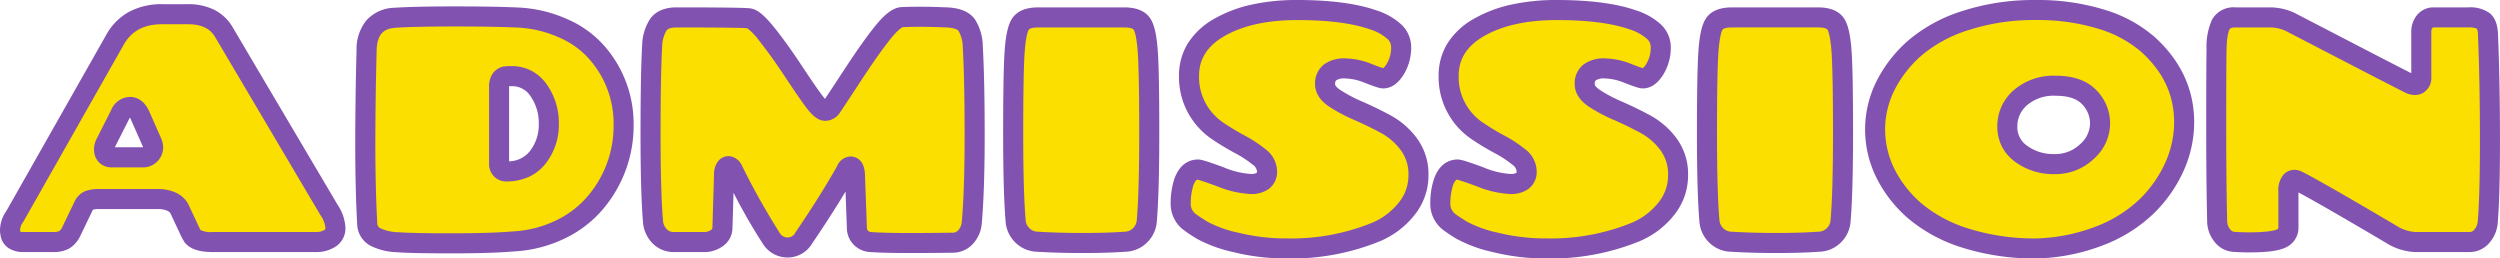
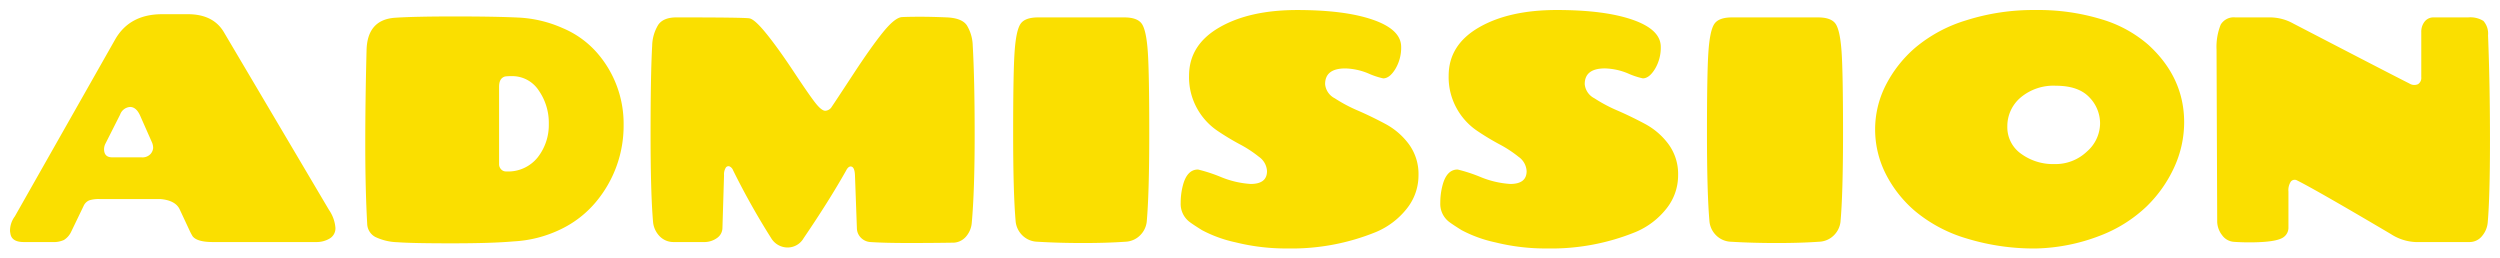
<svg xmlns="http://www.w3.org/2000/svg" width="498.592" height="51.553" viewBox="0 0 498.592 51.553">
  <g transform="translate(-722.74 -9297.728)">
-     <path d="M44.928-41.792,65.856-6.4a7.281,7.281,0,0,1,1.28,3.552A2.342,2.342,0,0,1,65.984-.7,5.052,5.052,0,0,1,63.3,0H42.688q-3.136,0-4.032-1.152a11.394,11.394,0,0,1-.7-1.344L36.1-6.464q-.832-1.856-3.9-2.112H20.1a6.3,6.3,0,0,0-2.048.256A2.16,2.16,0,0,0,16.9-7.168L14.4-1.984A3.813,3.813,0,0,1,12.992-.416,4.809,4.809,0,0,1,10.752,0H4.992Q2.5,0,2.3-1.792A2.1,2.1,0,0,1,2.24-2.3,4.773,4.773,0,0,1,3.2-5.12L23.232-40.448q2.88-4.992,9.344-4.992H37.7Q42.816-45.44,44.928-41.792ZM24.192-25.408l-2.944,5.824a2.571,2.571,0,0,0-.256,1.024q0,1.664,1.6,1.664h5.824a2.206,2.206,0,0,0,1.856-.672,2.062,2.062,0,0,0,.512-1.184,2.9,2.9,0,0,0-.192-1.024l-2.432-5.5q-.768-1.664-1.984-1.664A2.276,2.276,0,0,0,24.192-25.408ZM102.656-.128Q98.368.256,90.368.256T79.456.032a10.86,10.86,0,0,1-4.384-1.056,3.072,3.072,0,0,1-1.6-2.624q-.384-6.912-.384-15.776t.256-18.784q.128-6.144,5.7-6.528,3.9-.256,11.968-.256t12.64.224a24.569,24.569,0,0,1,8.832,2.112,18.747,18.747,0,0,1,6.816,4.9,21.481,21.481,0,0,1,5.312,14.4A23.648,23.648,0,0,1,119.04-7.936,20.827,20.827,0,0,1,112.1-2.56,24.391,24.391,0,0,1,102.656-.128Zm-2.88-30.848v15.488a1.451,1.451,0,0,0,.384.96,1.281,1.281,0,0,0,1.024.448,7.54,7.54,0,0,0,6.3-2.816,10.467,10.467,0,0,0,2.208-6.656,11.277,11.277,0,0,0-2.016-6.688,6.3,6.3,0,0,0-5.408-2.848,9.676,9.676,0,0,0-1.28.064Q99.776-32.7,99.776-30.976Zm53.376-10.5q2.368,2.944,5.44,7.584t4.288,6.176q1.216,1.536,1.952,1.536a1.616,1.616,0,0,0,1.312-.832q.576-.832,4.224-6.4t6.016-8.48q2.368-2.912,3.776-2.976t3.648-.064q2.24,0,5.248.128t4,1.568a8.2,8.2,0,0,1,1.184,4.064q.384,6.72.384,17.824t-.576,17.5A4.8,4.8,0,0,1,192.9-1.088,3.485,3.485,0,0,1,190.08.128q-3.9.064-8.672.064T173.824,0A2.9,2.9,0,0,1,172-.8a2.733,2.733,0,0,1-.864-1.952l-.384-10.56q-.064-1.536-.672-1.728t-1.12.832q-3.392,6.016-8.448,13.44a3.682,3.682,0,0,1-3.2,1.856,3.834,3.834,0,0,1-3.264-1.856,146.721,146.721,0,0,1-7.616-13.568,1.364,1.364,0,0,0-.736-.768.636.636,0,0,0-.736.32,2.6,2.6,0,0,0-.32,1.472l-.32,10.56A2.463,2.463,0,0,1,143.232-.8a4.318,4.318,0,0,1-2.368.8h-6.336a3.8,3.8,0,0,1-2.784-1.216A4.714,4.714,0,0,1,130.5-3.84q-.512-5.7-.512-17.7t.32-17.632a8.291,8.291,0,0,1,1.216-4.16q1.024-1.472,3.648-1.472,13.44,0,14.528.192T153.152-41.472ZM207.3-44.8h17.152q2.688,0,3.552,1.344t1.152,5.536q.288,4.192.288,16.256t-.512,17.7a4.542,4.542,0,0,1-1.312,2.624,4.408,4.408,0,0,1-2.976,1.28q-3.648.256-8.448.256T207.1-.064a4.408,4.408,0,0,1-2.976-1.28,4.542,4.542,0,0,1-1.312-2.624q-.512-5.632-.512-17.7t.288-16.256q.288-4.192,1.152-5.536T207.3-44.8ZM256.96,1.28A41.467,41.467,0,0,1,246.688.064a25.861,25.861,0,0,1-6.72-2.432q-1.952-1.216-2.592-1.728a4.509,4.509,0,0,1-1.664-3.712,13.487,13.487,0,0,1,.448-3.52q.832-3.136,3.008-3.136a31.3,31.3,0,0,1,4.512,1.472,18.629,18.629,0,0,0,5.984,1.408q3.264,0,3.264-2.56a3.708,3.708,0,0,0-1.6-2.848,23.862,23.862,0,0,0-3.872-2.528A50.511,50.511,0,0,1,242.88-22.3a12.942,12.942,0,0,1-3.9-4.352,12.808,12.808,0,0,1-1.6-6.5q0-6.144,6.016-9.632t15.552-3.488q9.536,0,15.136,1.952t5.6,5.408a8.248,8.248,0,0,1-1.152,4.384q-1.152,1.888-2.432,1.888a15.1,15.1,0,0,1-2.976-.992,12.675,12.675,0,0,0-4.576-.992q-4.032,0-4.032,3.136a3.525,3.525,0,0,0,1.92,2.816,29.941,29.941,0,0,0,4.64,2.464q2.72,1.184,5.472,2.656a14.1,14.1,0,0,1,4.672,4.032,10.051,10.051,0,0,1,1.92,6.208A10.6,10.6,0,0,1,280.8-6.656a15.388,15.388,0,0,1-6.176,4.672A44.53,44.53,0,0,1,256.96,1.28Zm51.776,0A41.468,41.468,0,0,1,298.464.064a25.862,25.862,0,0,1-6.72-2.432q-1.952-1.216-2.592-1.728a4.509,4.509,0,0,1-1.664-3.712,13.487,13.487,0,0,1,.448-3.52q.832-3.136,3.008-3.136a31.3,31.3,0,0,1,4.512,1.472,18.629,18.629,0,0,0,5.984,1.408q3.264,0,3.264-2.56a3.708,3.708,0,0,0-1.6-2.848,23.862,23.862,0,0,0-3.872-2.528,50.507,50.507,0,0,1-4.576-2.784,12.941,12.941,0,0,1-3.9-4.352,12.808,12.808,0,0,1-1.6-6.5q0-6.144,6.016-9.632t15.552-3.488q9.536,0,15.136,1.952t5.6,5.408a8.248,8.248,0,0,1-1.152,4.384q-1.152,1.888-2.432,1.888a15.1,15.1,0,0,1-2.976-.992,12.675,12.675,0,0,0-4.576-.992q-4.032,0-4.032,3.136a3.525,3.525,0,0,0,1.92,2.816,29.941,29.941,0,0,0,4.64,2.464q2.72,1.184,5.472,2.656a14.1,14.1,0,0,1,4.672,4.032,10.051,10.051,0,0,1,1.92,6.208,10.6,10.6,0,0,1-2.336,6.656A15.388,15.388,0,0,1,326.4-1.984,44.53,44.53,0,0,1,308.736,1.28ZM345.664-44.8h17.152q2.688,0,3.552,1.344t1.152,5.536q.288,4.192.288,16.256t-.512,17.7a4.542,4.542,0,0,1-1.312,2.624,4.408,4.408,0,0,1-2.976,1.28q-3.648.256-8.448.256t-9.088-.256a4.408,4.408,0,0,1-2.976-1.28,4.542,4.542,0,0,1-1.312-2.624q-.512-5.632-.512-17.7t.288-16.256q.288-4.192,1.152-5.536T345.664-44.8ZM406.4,1.28A45.666,45.666,0,0,1,392.384-.736a28.723,28.723,0,0,1-10.176-5.408,24.011,24.011,0,0,1-5.952-7.584,19.666,19.666,0,0,1-2.048-8.736,19.417,19.417,0,0,1,2.08-8.736,24.636,24.636,0,0,1,5.952-7.584,28.745,28.745,0,0,1,10.144-5.44,44.121,44.121,0,0,1,13.76-2.048,43.2,43.2,0,0,1,13.248,1.856,24.984,24.984,0,0,1,9.28,5.056q7.168,6.528,7.168,15.488a21.533,21.533,0,0,1-1.952,8.9,25.886,25.886,0,0,1-5.568,7.9,27.772,27.772,0,0,1-9.312,5.824A37.555,37.555,0,0,1,406.4,1.28Zm12.672-24.864A7.436,7.436,0,0,0,416.9-28.9q-2.176-2.272-6.624-2.272A10.159,10.159,0,0,0,403.2-28.8a7.473,7.473,0,0,0-2.624,5.76,6.451,6.451,0,0,0,2.752,5.44,10.782,10.782,0,0,0,6.624,2.048,9.062,9.062,0,0,0,6.5-2.5A7.514,7.514,0,0,0,419.072-23.584ZM485.632-44.8h6.848a4.93,4.93,0,0,1,3.04.7,3.8,3.8,0,0,1,.928,2.88q.384,9.728.384,20.928T496.384-3.9a4.843,4.843,0,0,1-1.12,2.688A3.185,3.185,0,0,1,492.672,0H481.984a9.8,9.8,0,0,1-4.928-1.6q-14.848-8.768-18.688-10.688a1,1,0,0,0-1.248.224,3.126,3.126,0,0,0-.48,2.016v7.1a2.31,2.31,0,0,1-.9,1.92Q454.4.064,448.832.064q-1.536,0-3.008-.1a3.163,3.163,0,0,1-2.4-1.312,4.6,4.6,0,0,1-.992-2.624q-.192-7.68-.192-19.3T442.3-38.4a11.868,11.868,0,0,1,.832-4.96,3.026,3.026,0,0,1,2.944-1.44h7.04a9.573,9.573,0,0,1,4.48,1.216q19.84,10.3,23.168,11.968a1.818,1.818,0,0,0,1.728.128,1.5,1.5,0,0,0,.64-1.408v-8.96a3.254,3.254,0,0,1,.672-2.112A2.22,2.22,0,0,1,485.632-44.8Z" transform="translate(722.5 9346)" fill="#fadf00" />
-     <path d="M258.944-48.272c6.552,0,11.866.694,15.794,2.063a13.228,13.228,0,0,1,4.931,2.778,6.2,6.2,0,0,1,2.011,4.519,10.253,10.253,0,0,1-1.445,5.426c-1.152,1.889-2.545,2.846-4.139,2.846-.468,0-1.038-.083-3.707-1.13a10.781,10.781,0,0,0-3.845-.854,3,3,0,0,0-1.8.363c-.064.05-.236.183-.236.773,0,.292.385.722,1.029,1.152a28.1,28.1,0,0,0,4.329,2.294c1.853.807,3.743,1.724,5.617,2.726a16.147,16.147,0,0,1,5.329,4.6,12.049,12.049,0,0,1,2.32,7.408,12.6,12.6,0,0,1-2.756,7.883,17.433,17.433,0,0,1-6.96,5.28l-.007,0A46.711,46.711,0,0,1,256.96,3.28,43.656,43.656,0,0,1,246.194,2,27.313,27.313,0,0,1,238.911-.67a32.832,32.832,0,0,1-2.784-1.864l-.007-.006a6.523,6.523,0,0,1-2.407-5.268,15.548,15.548,0,0,1,.517-4.04c1.068-4.016,3.553-4.616,4.939-4.616h.091l.09.008c.468.043,1.281.2,5.024,1.588a16.386,16.386,0,0,0,5.29,1.284,2.255,2.255,0,0,0,1.216-.215.85.85,0,0,0,.048-.345,1.9,1.9,0,0,0-.868-1.3,21.99,21.99,0,0,0-3.548-2.311,52.763,52.763,0,0,1-4.757-2.894,14.978,14.978,0,0,1-4.513-5.009,14.834,14.834,0,0,1-1.866-7.493,12.143,12.143,0,0,1,1.808-6.54,14.652,14.652,0,0,1,5.205-4.823,26.342,26.342,0,0,1,7.462-2.837A41.807,41.807,0,0,1,258.944-48.272ZM276.1-34.677a3.243,3.243,0,0,0,.721-.892,6.236,6.236,0,0,0,.859-3.342,2.169,2.169,0,0,0-.789-1.641,9.6,9.6,0,0,0-3.469-1.878c-3.5-1.221-8.375-1.841-14.478-1.841-5.971,0-10.866,1.083-14.549,3.218-3.377,1.958-5.019,4.543-5.019,7.9a10.9,10.9,0,0,0,1.334,5.5,11.026,11.026,0,0,0,3.3,3.7,48.761,48.761,0,0,0,4.395,2.674,25.962,25.962,0,0,1,4.2,2.745,5.617,5.617,0,0,1,2.332,4.395,4.227,4.227,0,0,1-1.582,3.494,5.838,5.838,0,0,1-3.682,1.066,20.259,20.259,0,0,1-6.678-1.532c-2.721-1.006-3.65-1.27-3.94-1.339a.458.458,0,0,0-.275.16,3.4,3.4,0,0,0-.678,1.48l0,.007a11.549,11.549,0,0,0-.379,3,2.526,2.526,0,0,0,.917,2.153c.208.166.794.591,2.4,1.59a23.345,23.345,0,0,0,6.157,2.192A39.665,39.665,0,0,0,256.96-.72a42.765,42.765,0,0,0,16.874-3.1,13.483,13.483,0,0,0,5.387-4.062,8.576,8.576,0,0,0,1.916-5.429,8.038,8.038,0,0,0-1.52-5.008,12.175,12.175,0,0,0-4.015-3.468c-1.779-.952-3.572-1.822-5.327-2.586a32.067,32.067,0,0,1-4.951-2.634c-2.323-1.549-2.811-3.291-2.811-4.48a4.733,4.733,0,0,1,1.78-3.931,6.7,6.7,0,0,1,4.252-1.205,14.7,14.7,0,0,1,5.307,1.13C275.184-34.97,275.816-34.761,276.1-34.677Zm34.62-13.595c6.552,0,11.866.694,15.794,2.063a13.228,13.228,0,0,1,4.931,2.778,6.2,6.2,0,0,1,2.011,4.519,10.253,10.253,0,0,1-1.445,5.426c-1.152,1.889-2.545,2.846-4.139,2.846-.468,0-1.038-.083-3.707-1.13a10.781,10.781,0,0,0-3.845-.854,3,3,0,0,0-1.8.363c-.064.05-.236.183-.236.773,0,.292.385.722,1.029,1.152a28.1,28.1,0,0,0,4.329,2.294c1.853.807,3.743,1.724,5.617,2.726a16.147,16.147,0,0,1,5.329,4.6,12.049,12.049,0,0,1,2.32,7.408,12.6,12.6,0,0,1-2.756,7.883,17.433,17.433,0,0,1-6.96,5.28l-.007,0A46.711,46.711,0,0,1,308.736,3.28,43.656,43.656,0,0,1,297.97,2,27.312,27.312,0,0,1,290.687-.67,32.832,32.832,0,0,1,287.9-2.534L287.9-2.54a6.523,6.523,0,0,1-2.407-5.268,15.55,15.55,0,0,1,.517-4.04c1.068-4.016,3.553-4.616,4.939-4.616h.091l.09.008c.468.043,1.281.2,5.024,1.588a16.386,16.386,0,0,0,5.29,1.284,2.255,2.255,0,0,0,1.216-.215.85.85,0,0,0,.048-.345,1.9,1.9,0,0,0-.868-1.3,21.99,21.99,0,0,0-3.548-2.311,52.769,52.769,0,0,1-4.758-2.894,14.978,14.978,0,0,1-4.513-5.009,14.835,14.835,0,0,1-1.866-7.493,12.143,12.143,0,0,1,1.808-6.54,14.652,14.652,0,0,1,5.205-4.823,26.34,26.34,0,0,1,7.461-2.837A41.807,41.807,0,0,1,310.72-48.272Zm17.156,13.595a3.242,3.242,0,0,0,.721-.892,6.236,6.236,0,0,0,.859-3.342,2.169,2.169,0,0,0-.789-1.641,9.6,9.6,0,0,0-3.469-1.878c-3.5-1.221-8.375-1.841-14.478-1.841-5.971,0-10.866,1.083-14.549,3.218-3.377,1.958-5.019,4.543-5.019,7.9a10.9,10.9,0,0,0,1.334,5.5,11.026,11.026,0,0,0,3.3,3.7,48.759,48.759,0,0,0,4.395,2.674,25.961,25.961,0,0,1,4.2,2.745,5.617,5.617,0,0,1,2.332,4.395,4.226,4.226,0,0,1-1.582,3.494,5.838,5.838,0,0,1-3.682,1.066,20.259,20.259,0,0,1-6.678-1.532c-2.721-1.006-3.65-1.27-3.94-1.339a.458.458,0,0,0-.275.16,3.4,3.4,0,0,0-.678,1.48l0,.007a11.549,11.549,0,0,0-.379,3,2.526,2.526,0,0,0,.917,2.153c.208.166.794.591,2.4,1.59a23.345,23.345,0,0,0,6.157,2.192A39.665,39.665,0,0,0,308.736-.72a42.765,42.765,0,0,0,16.874-3.1A13.483,13.483,0,0,0,331-7.883a8.576,8.576,0,0,0,1.916-5.429,8.038,8.038,0,0,0-1.52-5.008,12.175,12.175,0,0,0-4.015-3.468c-1.779-.952-3.572-1.822-5.327-2.586a32.067,32.067,0,0,1-4.951-2.634c-2.323-1.549-2.811-3.291-2.811-4.48a4.733,4.733,0,0,1,1.78-3.931,6.7,6.7,0,0,1,4.252-1.205,14.7,14.7,0,0,1,5.307,1.13C326.96-34.97,327.592-34.761,327.876-34.677Zm78.268-13.595a45.38,45.38,0,0,1,13.861,1.952,27.064,27.064,0,0,1,10.012,5.48c5.191,4.728,7.823,10.436,7.823,16.968a23.619,23.619,0,0,1-2.127,9.714,28,28,0,0,1-5.991,8.512A29.878,29.878,0,0,1,419.749.61a39.719,39.719,0,0,1-13.275,2.669H406.4a47.866,47.866,0,0,1-14.628-2.112,30.824,30.824,0,0,1-10.876-5.8,26.106,26.106,0,0,1-6.437-8.216,21.739,21.739,0,0,1-2.251-9.614,21.489,21.489,0,0,1,2.288-9.625,26.736,26.736,0,0,1,6.426-8.2,30.844,30.844,0,0,1,10.841-5.837A46.318,46.318,0,0,1,406.144-48.272ZM406.363-.72a35.717,35.717,0,0,0,11.9-2.386A25.926,25.926,0,0,0,426.919-8.5a24.014,24.014,0,0,0,5.145-7.3,19.645,19.645,0,0,0,1.777-8.077c0-5.435-2.131-10.017-6.515-14.009a23.138,23.138,0,0,0-8.547-4.631,41.421,41.421,0,0,0-12.635-1.76A42.337,42.337,0,0,0,393-42.323a26.918,26.918,0,0,0-9.447,5.043,22.764,22.764,0,0,0-5.478,6.969,17.524,17.524,0,0,0-1.872,7.847,17.772,17.772,0,0,0,1.845,7.858,22.137,22.137,0,0,0,5.467,6.952A26.892,26.892,0,0,0,393-2.64,43.864,43.864,0,0,0,406.363-.72ZM32.576-47.44H37.7a11.617,11.617,0,0,1,5.269,1.126,8.8,8.8,0,0,1,3.687,3.507L67.574-7.424a9.046,9.046,0,0,1,1.562,4.576A4.345,4.345,0,0,1,67.027,1,7.042,7.042,0,0,1,63.3,2H42.688c-2.768,0-4.6-.629-5.611-1.924L37.032.018l-.04-.061A12.778,12.778,0,0,1,36.14-1.65l-1.869-4c-.28-.624-1.315-.851-2.166-.93H20.1a5.174,5.174,0,0,0-1.3.115,1.117,1.117,0,0,0-.108.177L16.177-1.064l-.028.051a5.676,5.676,0,0,1-2.2,2.355A6.637,6.637,0,0,1,10.752,2H4.992a5.313,5.313,0,0,1-3.029-.784A3.7,3.7,0,0,1,.332-1.445,4.1,4.1,0,0,1,.24-2.3,6.725,6.725,0,0,1,1.509-6.192L21.5-41.448a11.517,11.517,0,0,1,4.566-4.509A13.68,13.68,0,0,1,32.576-47.44ZM63.3-2a3.072,3.072,0,0,0,1.645-.411c.126-.077.195-.119.195-.437a5.337,5.337,0,0,0-.99-2.515l-.011-.019L43.2-40.79c-.659-1.138-1.946-2.65-5.5-2.65h-5.12c-3.572,0-6.062,1.306-7.611,3.991L4.888-4.043l-.061.085A2.8,2.8,0,0,0,4.24-2.3a.126.126,0,0,0,0,.027l.033.134.007.068A2.637,2.637,0,0,0,4.992-2h5.76a3.007,3.007,0,0,0,1.288-.175,1.911,1.911,0,0,0,.586-.734l2.482-5.154A4.106,4.106,0,0,1,17.365-10.2a8.091,8.091,0,0,1,2.732-.376H32.275l.083.007c3.5.291,4.95,1.934,5.555,3.269l1.851,3.957c.25.535.4.822.486.966A4.933,4.933,0,0,0,42.688-2ZM91.008-46.992c5.383,0,9.668.076,12.738.226a26.675,26.675,0,0,1,9.545,2.281,20.81,20.81,0,0,1,7.525,5.424h0a23.524,23.524,0,0,1,5.792,15.7,25.7,25.7,0,0,1-6.022,16.693,22.909,22.909,0,0,1-7.6,5.9,26.482,26.482,0,0,1-10.178,2.635c-2.9.258-7.088.39-12.439.39-5.435,0-9.054-.075-11.065-.23A12.607,12.607,0,0,1,74.088.717a5.042,5.042,0,0,1-2.611-4.223l0-.031c-.257-4.623-.387-9.968-.387-15.887,0-5.9.086-12.232.257-18.828a9.125,9.125,0,0,1,1.98-5.975,7.793,7.793,0,0,1,5.577-2.5h.007C81.543-46.9,85.613-46.992,91.008-46.992Zm-.64,45.248c5.249,0,9.323-.126,12.11-.376l.055,0a22.517,22.517,0,0,0,8.674-2.227A18.942,18.942,0,0,0,117.5-9.207a21.514,21.514,0,0,0,5.112-14.153,19.372,19.372,0,0,0-4.832-13.1l0,0a16.86,16.86,0,0,0-6.1-4.364,22.689,22.689,0,0,0-8.119-1.943c-3-.147-7.224-.222-12.542-.222s-9.283.085-11.83.251h0c-1.945.134-3.755.781-3.834,4.574v.01c-.169,6.564-.255,12.867-.255,18.732,0,5.837.128,11.1.38,15.647a1.086,1.086,0,0,0,.588,1.012,8.817,8.817,0,0,0,3.553.8C81.491-1.817,85.111-1.744,90.368-1.744Zm93.44-45.184c1.514,0,3.308.044,5.333.13,2.657.113,4.528.931,5.562,2.431a10.014,10.014,0,0,1,1.532,5.053l0,.032c.257,4.5.387,10.531.387,17.938,0,7.425-.2,13.374-.584,17.679A6.787,6.787,0,0,1,194.426.2,5.481,5.481,0,0,1,190.1,2.128c-2.6.042-5.521.064-8.691.064-3.2,0-5.8-.066-7.712-.2a4.864,4.864,0,0,1-3.05-1.324,4.74,4.74,0,0,1-1.507-3.319v-.032l-.269-7.394c-1.922,3.213-4.165,6.7-6.7,10.419a5.654,5.654,0,0,1-4.861,2.742A5.789,5.789,0,0,1,152.405.373a111.789,111.789,0,0,1-5.87-10.2l-.218,7.182A4.444,4.444,0,0,1,144.4.824,6.305,6.305,0,0,1,140.959,2l-.1,0h-6.41A5.824,5.824,0,0,1,130.27.135a6.7,6.7,0,0,1-1.757-3.717l-.009-.079c-.345-3.839-.52-9.853-.52-17.875,0-8,.109-13.971.323-17.745l0-.029a10.107,10.107,0,0,1,1.569-5.16,5.074,5.074,0,0,1,2.317-1.817,7.946,7.946,0,0,1,2.972-.513c13.615,0,14.466.15,14.876.222,1.3.229,2.65,1.345,4.667,3.852,1.61,2,3.477,4.6,5.549,7.733,2.008,3.032,3.417,5.064,4.188,6.039.125.158.235.288.331.4.6-.9,1.914-2.89,3.916-5.946,2.458-3.752,4.523-6.661,6.137-8.646,2.029-2.495,3.644-3.64,5.237-3.712C181.033-46.906,182.291-46.928,183.808-46.928Zm8.436,7.891a6.433,6.433,0,0,0-.835-3.061c-.206-.3-.955-.641-2.438-.7-1.968-.084-3.705-.126-5.163-.126-1.429,0-2.608.02-3.505.06-.128.047-.848.373-2.367,2.242s-3.511,4.676-5.895,8.314c-2.463,3.759-3.854,5.866-4.252,6.442a3.554,3.554,0,0,1-2.956,1.694c-1.51,0-2.674-1.226-3.52-2.295s-2.289-3.143-4.387-6.313c-2-3.027-3.8-5.529-5.331-7.435a11.214,11.214,0,0,0-2.337-2.429c-.611-.054-3.218-.153-14.089-.153-.72,0-1.653.107-2.006.614a6.534,6.534,0,0,0-.862,3.149c-.21,3.7-.316,9.588-.316,17.5,0,7.872.168,13.75.5,17.473a2.742,2.742,0,0,0,.734,1.5A1.774,1.774,0,0,0,134.569-2h6.241a2.325,2.325,0,0,0,1.254-.424.478.478,0,0,0,.257-.417l.318-10.5a4.391,4.391,0,0,1,.692-2.6,2.64,2.64,0,0,1,2.183-1.186,2.612,2.612,0,0,1,.768.117,3.251,3.251,0,0,1,1.931,1.773,146.205,146.205,0,0,0,7.472,13.328l.008.012a1.833,1.833,0,0,0,1.618.991,1.679,1.679,0,0,0,1.527-.952l.02-.03c3.313-4.864,6.118-9.324,8.337-13.258a2.991,2.991,0,0,1,2.694-1.918,2.628,2.628,0,0,1,.792.123,2.753,2.753,0,0,1,1.734,1.71,5.732,5.732,0,0,1,.334,1.842v.011l.383,10.541a.722.722,0,0,0,.22.572.9.9,0,0,0,.595.276h.011c1.823.124,4.329.187,7.448.187,3.154,0,6.061-.021,8.639-.064h.033a1.484,1.484,0,0,0,1.286-.5,2.825,2.825,0,0,0,.689-1.63v-.013c.377-4.187.568-10.016.568-17.325S192.5-34.618,192.244-39.037ZM207.3-46.8h17.152c2.508,0,4.269.761,5.234,2.263.779,1.212,1.244,3.271,1.465,6.48.2,2.867.293,8.229.293,16.393,0,8.065-.175,14.08-.52,17.877l-.009.078A6.519,6.519,0,0,1,229.05.05a6.366,6.366,0,0,1-4.272,1.881c-2.464.173-5.354.261-8.586.261s-6.323-.087-9.207-.26h-.018A6.366,6.366,0,0,1,202.694.05a6.52,6.52,0,0,1-1.861-3.759l-.009-.078c-.345-3.8-.52-9.812-.52-17.877,0-8.164.1-13.526.293-16.393.22-3.21.686-5.269,1.465-6.48C203.027-46.039,204.788-46.8,207.3-46.8ZM226.94-4.192c.332-3.68.5-9.558.5-17.472,0-7.959-.1-13.383-.283-16.119-.235-3.414-.7-4.378-.839-4.592-.095-.147-.607-.425-1.87-.425H207.3c-1.262,0-1.775.278-1.87.425-.138.214-.6,1.177-.839,4.592-.188,2.736-.283,8.159-.283,16.119,0,7.914.168,13.791.5,17.471a2.547,2.547,0,0,0,.758,1.454,2.369,2.369,0,0,0,1.671.678c2.8.167,5.817.252,8.959.252s5.934-.084,8.308-.251a2.376,2.376,0,0,0,1.682-.679A2.547,2.547,0,0,0,226.94-4.192ZM345.664-46.8h17.152c2.508,0,4.269.761,5.234,2.263.779,1.212,1.244,3.271,1.465,6.48.2,2.867.293,8.229.293,16.393,0,8.065-.175,14.08-.52,17.877l-.009.078A6.519,6.519,0,0,1,367.418.05a6.366,6.366,0,0,1-4.272,1.881c-2.464.173-5.354.261-8.586.261s-6.323-.087-9.207-.26h-.018A6.366,6.366,0,0,1,341.062.05a6.519,6.519,0,0,1-1.861-3.76l-.009-.078c-.345-3.8-.52-9.811-.52-17.877,0-8.164.1-13.526.293-16.393.22-3.21.686-5.269,1.465-6.48C341.395-46.039,343.156-46.8,345.664-46.8ZM365.308-4.193c.332-3.68.5-9.558.5-17.472,0-7.959-.1-13.383-.283-16.119-.235-3.414-.7-4.378-.839-4.592-.095-.147-.607-.425-1.87-.425H345.664c-1.263,0-1.775.278-1.87.425-.138.214-.6,1.177-.839,4.592-.188,2.736-.283,8.159-.283,16.119,0,7.914.168,13.792.5,17.471a2.546,2.546,0,0,0,.758,1.454,2.369,2.369,0,0,0,1.671.678c2.8.167,5.817.252,8.959.252s5.934-.084,8.308-.251a2.376,2.376,0,0,0,1.682-.679A2.547,2.547,0,0,0,365.308-4.193ZM446.08-46.8h7.04a11.582,11.582,0,0,1,5.406,1.443c12.259,6.367,19.854,10.293,22.61,11.687v-8.186a5.213,5.213,0,0,1,1.116-3.369,4.2,4.2,0,0,1,3.38-1.575h6.848a6.664,6.664,0,0,1,4.3,1.153c1.056.861,1.6,2.287,1.663,4.36.256,6.477.385,13.542.385,21,0,7.489-.153,13.06-.455,16.556a6.829,6.829,0,0,1-1.563,3.78A5.181,5.181,0,0,1,492.672,2H481.984A11.781,11.781,0,0,1,476.033.119c-8.534-5.04-14.37-8.4-17.393-10.012v6.949A4.286,4.286,0,0,1,456.992.539c-1.33,1.069-3.772,1.525-8.16,1.525-1.062,0-2.118-.034-3.138-.1a5.164,5.164,0,0,1-3.86-2.094,6.581,6.581,0,0,1-1.4-3.747v-.041c-.128-5.112-.193-11.621-.193-19.346s.022-12.822.064-15.172a13.271,13.271,0,0,1,1.067-5.865A4.9,4.9,0,0,1,446.08-46.8Zm35.785,17.477a4.541,4.541,0,0,1-1.949-.483l-.043-.021c-2.216-1.108-10.02-5.139-23.2-11.982l-.012-.006a7.654,7.654,0,0,0-3.547-.985h-7.04c-.976,0-1.129.287-1.179.381-.163.305-.547,1.312-.6,4.055-.042,2.326-.064,7.406-.064,15.1s.064,14.147.191,19.223a2.63,2.63,0,0,0,.583,1.484,1.18,1.18,0,0,0,.94.529c.934.061,1.9.092,2.878.092,4.57,0,5.551-.573,5.659-.647l.017-.014c.076-.06.132-.1.132-.347v-7.1a4.814,4.814,0,0,1,.98-3.339,2.93,2.93,0,0,1,2.218-1.019,3.372,3.372,0,0,1,1.3.272l.064.027.062.031c2.626,1.313,8.779,4.831,18.811,10.755l.006,0A7.933,7.933,0,0,0,481.984-2h10.688a1.194,1.194,0,0,0,1.042-.48,2.863,2.863,0,0,0,.677-1.6c.292-3.382.44-8.836.44-16.211,0-7.407-.129-14.422-.382-20.849v-.02a3.646,3.646,0,0,0-.228-1.407,4.279,4.279,0,0,0-1.741-.236h-6.848c-.2,0-.223.033-.268.089a1.24,1.24,0,0,0-.228.855v8.96a3.427,3.427,0,0,1-1.611,3.123A3.178,3.178,0,0,1,481.865-29.323ZM102.272-35.088a8.447,8.447,0,0,1,3.98.942,8.772,8.772,0,0,1,3.061,2.75,13.287,13.287,0,0,1,2.384,7.844,12.467,12.467,0,0,1-2.634,7.89,9,9,0,0,1-3.438,2.7,10.824,10.824,0,0,1-4.44.878,3.29,3.29,0,0,1-2.543-1.146,3.448,3.448,0,0,1-.865-2.262V-30.976a4.639,4.639,0,0,1,.584-2.4,3.428,3.428,0,0,1,2.123-1.585l.112-.029.114-.016A11.423,11.423,0,0,1,102.272-35.088Zm-.5,18.989a5.393,5.393,0,0,0,4.138-2.031,8.448,8.448,0,0,0,1.782-5.422,9.245,9.245,0,0,0-1.648-5.533,4.321,4.321,0,0,0-3.776-2c-.2,0-.36,0-.494.008,0,.032,0,.067,0,.1Zm308.5-17.069c3.518,0,6.233.972,8.068,2.889a9.407,9.407,0,0,1,2.732,6.7,9.467,9.467,0,0,1-3.246,6.985,11.04,11.04,0,0,1-7.874,3.047A12.785,12.785,0,0,1,402.134-16a8.814,8.814,0,0,1-2.655-3.086,8.683,8.683,0,0,1-.9-3.959,9.43,9.43,0,0,1,3.284-7.245A12.129,12.129,0,0,1,410.272-33.168Zm-.32,15.616A7.072,7.072,0,0,0,415.07-19.5a5.561,5.561,0,0,0,2-4.087,5.459,5.459,0,0,0-1.62-3.929c-1.052-1.1-2.795-1.655-5.18-1.655a8.18,8.18,0,0,0-5.732,1.853,5.51,5.51,0,0,0-1.964,4.275,4.46,4.46,0,0,0,1.946,3.836A8.762,8.762,0,0,0,409.952-17.552ZM26.176-28.944c.932,0,2.665.367,3.8,2.826l.013.03,2.455,5.557.02.054a4.906,4.906,0,0,1,.319,1.726,3.975,3.975,0,0,1-.921,2.4,4.061,4.061,0,0,1-3.447,1.46H22.592a3.523,3.523,0,0,1-2.642-1.03,3.657,3.657,0,0,1-.958-2.634A4.481,4.481,0,0,1,19.42-20.4l.043-.09,2.944-5.824A4.163,4.163,0,0,1,26.176-28.944Zm.162,4.49a2.83,2.83,0,0,0-.19-.35,2.478,2.478,0,0,0-.168.29l0,.008L23.141-18.9h5.275a2.16,2.16,0,0,0,.349-.024,1.044,1.044,0,0,0-.031-.112Z" transform="translate(722.5 9346)" fill="#8252b1" />
+     <path d="M44.928-41.792,65.856-6.4a7.281,7.281,0,0,1,1.28,3.552A2.342,2.342,0,0,1,65.984-.7,5.052,5.052,0,0,1,63.3,0H42.688q-3.136,0-4.032-1.152a11.394,11.394,0,0,1-.7-1.344L36.1-6.464q-.832-1.856-3.9-2.112H20.1a6.3,6.3,0,0,0-2.048.256A2.16,2.16,0,0,0,16.9-7.168L14.4-1.984A3.813,3.813,0,0,1,12.992-.416,4.809,4.809,0,0,1,10.752,0H4.992Q2.5,0,2.3-1.792A2.1,2.1,0,0,1,2.24-2.3,4.773,4.773,0,0,1,3.2-5.12L23.232-40.448q2.88-4.992,9.344-4.992H37.7Q42.816-45.44,44.928-41.792ZM24.192-25.408l-2.944,5.824a2.571,2.571,0,0,0-.256,1.024q0,1.664,1.6,1.664h5.824a2.206,2.206,0,0,0,1.856-.672,2.062,2.062,0,0,0,.512-1.184,2.9,2.9,0,0,0-.192-1.024l-2.432-5.5q-.768-1.664-1.984-1.664A2.276,2.276,0,0,0,24.192-25.408ZM102.656-.128Q98.368.256,90.368.256T79.456.032a10.86,10.86,0,0,1-4.384-1.056,3.072,3.072,0,0,1-1.6-2.624q-.384-6.912-.384-15.776t.256-18.784q.128-6.144,5.7-6.528,3.9-.256,11.968-.256t12.64.224a24.569,24.569,0,0,1,8.832,2.112,18.747,18.747,0,0,1,6.816,4.9,21.481,21.481,0,0,1,5.312,14.4A23.648,23.648,0,0,1,119.04-7.936,20.827,20.827,0,0,1,112.1-2.56,24.391,24.391,0,0,1,102.656-.128Zm-2.88-30.848v15.488a1.451,1.451,0,0,0,.384.96,1.281,1.281,0,0,0,1.024.448,7.54,7.54,0,0,0,6.3-2.816,10.467,10.467,0,0,0,2.208-6.656,11.277,11.277,0,0,0-2.016-6.688,6.3,6.3,0,0,0-5.408-2.848,9.676,9.676,0,0,0-1.28.064Q99.776-32.7,99.776-30.976Zm53.376-10.5q2.368,2.944,5.44,7.584t4.288,6.176q1.216,1.536,1.952,1.536a1.616,1.616,0,0,0,1.312-.832q.576-.832,4.224-6.4t6.016-8.48q2.368-2.912,3.776-2.976t3.648-.064q2.24,0,5.248.128t4,1.568a8.2,8.2,0,0,1,1.184,4.064q.384,6.72.384,17.824t-.576,17.5A4.8,4.8,0,0,1,192.9-1.088,3.485,3.485,0,0,1,190.08.128q-3.9.064-8.672.064T173.824,0A2.9,2.9,0,0,1,172-.8a2.733,2.733,0,0,1-.864-1.952l-.384-10.56q-.064-1.536-.672-1.728t-1.12.832q-3.392,6.016-8.448,13.44a3.682,3.682,0,0,1-3.2,1.856,3.834,3.834,0,0,1-3.264-1.856,146.721,146.721,0,0,1-7.616-13.568,1.364,1.364,0,0,0-.736-.768.636.636,0,0,0-.736.32,2.6,2.6,0,0,0-.32,1.472l-.32,10.56A2.463,2.463,0,0,1,143.232-.8a4.318,4.318,0,0,1-2.368.8h-6.336a3.8,3.8,0,0,1-2.784-1.216A4.714,4.714,0,0,1,130.5-3.84q-.512-5.7-.512-17.7t.32-17.632a8.291,8.291,0,0,1,1.216-4.16q1.024-1.472,3.648-1.472,13.44,0,14.528.192T153.152-41.472ZM207.3-44.8h17.152q2.688,0,3.552,1.344t1.152,5.536q.288,4.192.288,16.256t-.512,17.7a4.542,4.542,0,0,1-1.312,2.624,4.408,4.408,0,0,1-2.976,1.28q-3.648.256-8.448.256T207.1-.064a4.408,4.408,0,0,1-2.976-1.28,4.542,4.542,0,0,1-1.312-2.624q-.512-5.632-.512-17.7t.288-16.256q.288-4.192,1.152-5.536T207.3-44.8ZM256.96,1.28A41.467,41.467,0,0,1,246.688.064a25.861,25.861,0,0,1-6.72-2.432q-1.952-1.216-2.592-1.728a4.509,4.509,0,0,1-1.664-3.712,13.487,13.487,0,0,1,.448-3.52q.832-3.136,3.008-3.136a31.3,31.3,0,0,1,4.512,1.472,18.629,18.629,0,0,0,5.984,1.408q3.264,0,3.264-2.56a3.708,3.708,0,0,0-1.6-2.848,23.862,23.862,0,0,0-3.872-2.528A50.511,50.511,0,0,1,242.88-22.3a12.942,12.942,0,0,1-3.9-4.352,12.808,12.808,0,0,1-1.6-6.5q0-6.144,6.016-9.632t15.552-3.488q9.536,0,15.136,1.952t5.6,5.408a8.248,8.248,0,0,1-1.152,4.384q-1.152,1.888-2.432,1.888a15.1,15.1,0,0,1-2.976-.992,12.675,12.675,0,0,0-4.576-.992q-4.032,0-4.032,3.136a3.525,3.525,0,0,0,1.92,2.816,29.941,29.941,0,0,0,4.64,2.464q2.72,1.184,5.472,2.656a14.1,14.1,0,0,1,4.672,4.032,10.051,10.051,0,0,1,1.92,6.208A10.6,10.6,0,0,1,280.8-6.656a15.388,15.388,0,0,1-6.176,4.672A44.53,44.53,0,0,1,256.96,1.28Zm51.776,0A41.468,41.468,0,0,1,298.464.064a25.862,25.862,0,0,1-6.72-2.432q-1.952-1.216-2.592-1.728a4.509,4.509,0,0,1-1.664-3.712,13.487,13.487,0,0,1,.448-3.52q.832-3.136,3.008-3.136a31.3,31.3,0,0,1,4.512,1.472,18.629,18.629,0,0,0,5.984,1.408q3.264,0,3.264-2.56a3.708,3.708,0,0,0-1.6-2.848,23.862,23.862,0,0,0-3.872-2.528,50.507,50.507,0,0,1-4.576-2.784,12.941,12.941,0,0,1-3.9-4.352,12.808,12.808,0,0,1-1.6-6.5q0-6.144,6.016-9.632t15.552-3.488q9.536,0,15.136,1.952t5.6,5.408a8.248,8.248,0,0,1-1.152,4.384q-1.152,1.888-2.432,1.888a15.1,15.1,0,0,1-2.976-.992,12.675,12.675,0,0,0-4.576-.992q-4.032,0-4.032,3.136a3.525,3.525,0,0,0,1.92,2.816,29.941,29.941,0,0,0,4.64,2.464q2.72,1.184,5.472,2.656a14.1,14.1,0,0,1,4.672,4.032,10.051,10.051,0,0,1,1.92,6.208,10.6,10.6,0,0,1-2.336,6.656A15.388,15.388,0,0,1,326.4-1.984,44.53,44.53,0,0,1,308.736,1.28ZM345.664-44.8h17.152q2.688,0,3.552,1.344t1.152,5.536q.288,4.192.288,16.256t-.512,17.7a4.542,4.542,0,0,1-1.312,2.624,4.408,4.408,0,0,1-2.976,1.28q-3.648.256-8.448.256t-9.088-.256a4.408,4.408,0,0,1-2.976-1.28,4.542,4.542,0,0,1-1.312-2.624q-.512-5.632-.512-17.7t.288-16.256q.288-4.192,1.152-5.536T345.664-44.8ZM406.4,1.28A45.666,45.666,0,0,1,392.384-.736a28.723,28.723,0,0,1-10.176-5.408,24.011,24.011,0,0,1-5.952-7.584,19.666,19.666,0,0,1-2.048-8.736,19.417,19.417,0,0,1,2.08-8.736,24.636,24.636,0,0,1,5.952-7.584,28.745,28.745,0,0,1,10.144-5.44,44.121,44.121,0,0,1,13.76-2.048,43.2,43.2,0,0,1,13.248,1.856,24.984,24.984,0,0,1,9.28,5.056q7.168,6.528,7.168,15.488a21.533,21.533,0,0,1-1.952,8.9,25.886,25.886,0,0,1-5.568,7.9,27.772,27.772,0,0,1-9.312,5.824A37.555,37.555,0,0,1,406.4,1.28Zm12.672-24.864A7.436,7.436,0,0,0,416.9-28.9q-2.176-2.272-6.624-2.272A10.159,10.159,0,0,0,403.2-28.8a7.473,7.473,0,0,0-2.624,5.76,6.451,6.451,0,0,0,2.752,5.44,10.782,10.782,0,0,0,6.624,2.048,9.062,9.062,0,0,0,6.5-2.5A7.514,7.514,0,0,0,419.072-23.584ZM485.632-44.8h6.848a4.93,4.93,0,0,1,3.04.7,3.8,3.8,0,0,1,.928,2.88q.384,9.728.384,20.928T496.384-3.9a4.843,4.843,0,0,1-1.12,2.688A3.185,3.185,0,0,1,492.672,0H481.984a9.8,9.8,0,0,1-4.928-1.6q-14.848-8.768-18.688-10.688a1,1,0,0,0-1.248.224,3.126,3.126,0,0,0-.48,2.016v7.1a2.31,2.31,0,0,1-.9,1.92Q454.4.064,448.832.064q-1.536,0-3.008-.1a3.163,3.163,0,0,1-2.4-1.312,4.6,4.6,0,0,1-.992-2.624T442.3-38.4a11.868,11.868,0,0,1,.832-4.96,3.026,3.026,0,0,1,2.944-1.44h7.04a9.573,9.573,0,0,1,4.48,1.216q19.84,10.3,23.168,11.968a1.818,1.818,0,0,0,1.728.128,1.5,1.5,0,0,0,.64-1.408v-8.96a3.254,3.254,0,0,1,.672-2.112A2.22,2.22,0,0,1,485.632-44.8Z" transform="translate(722.5 9346)" fill="#fadf00" />
  </g>
</svg>